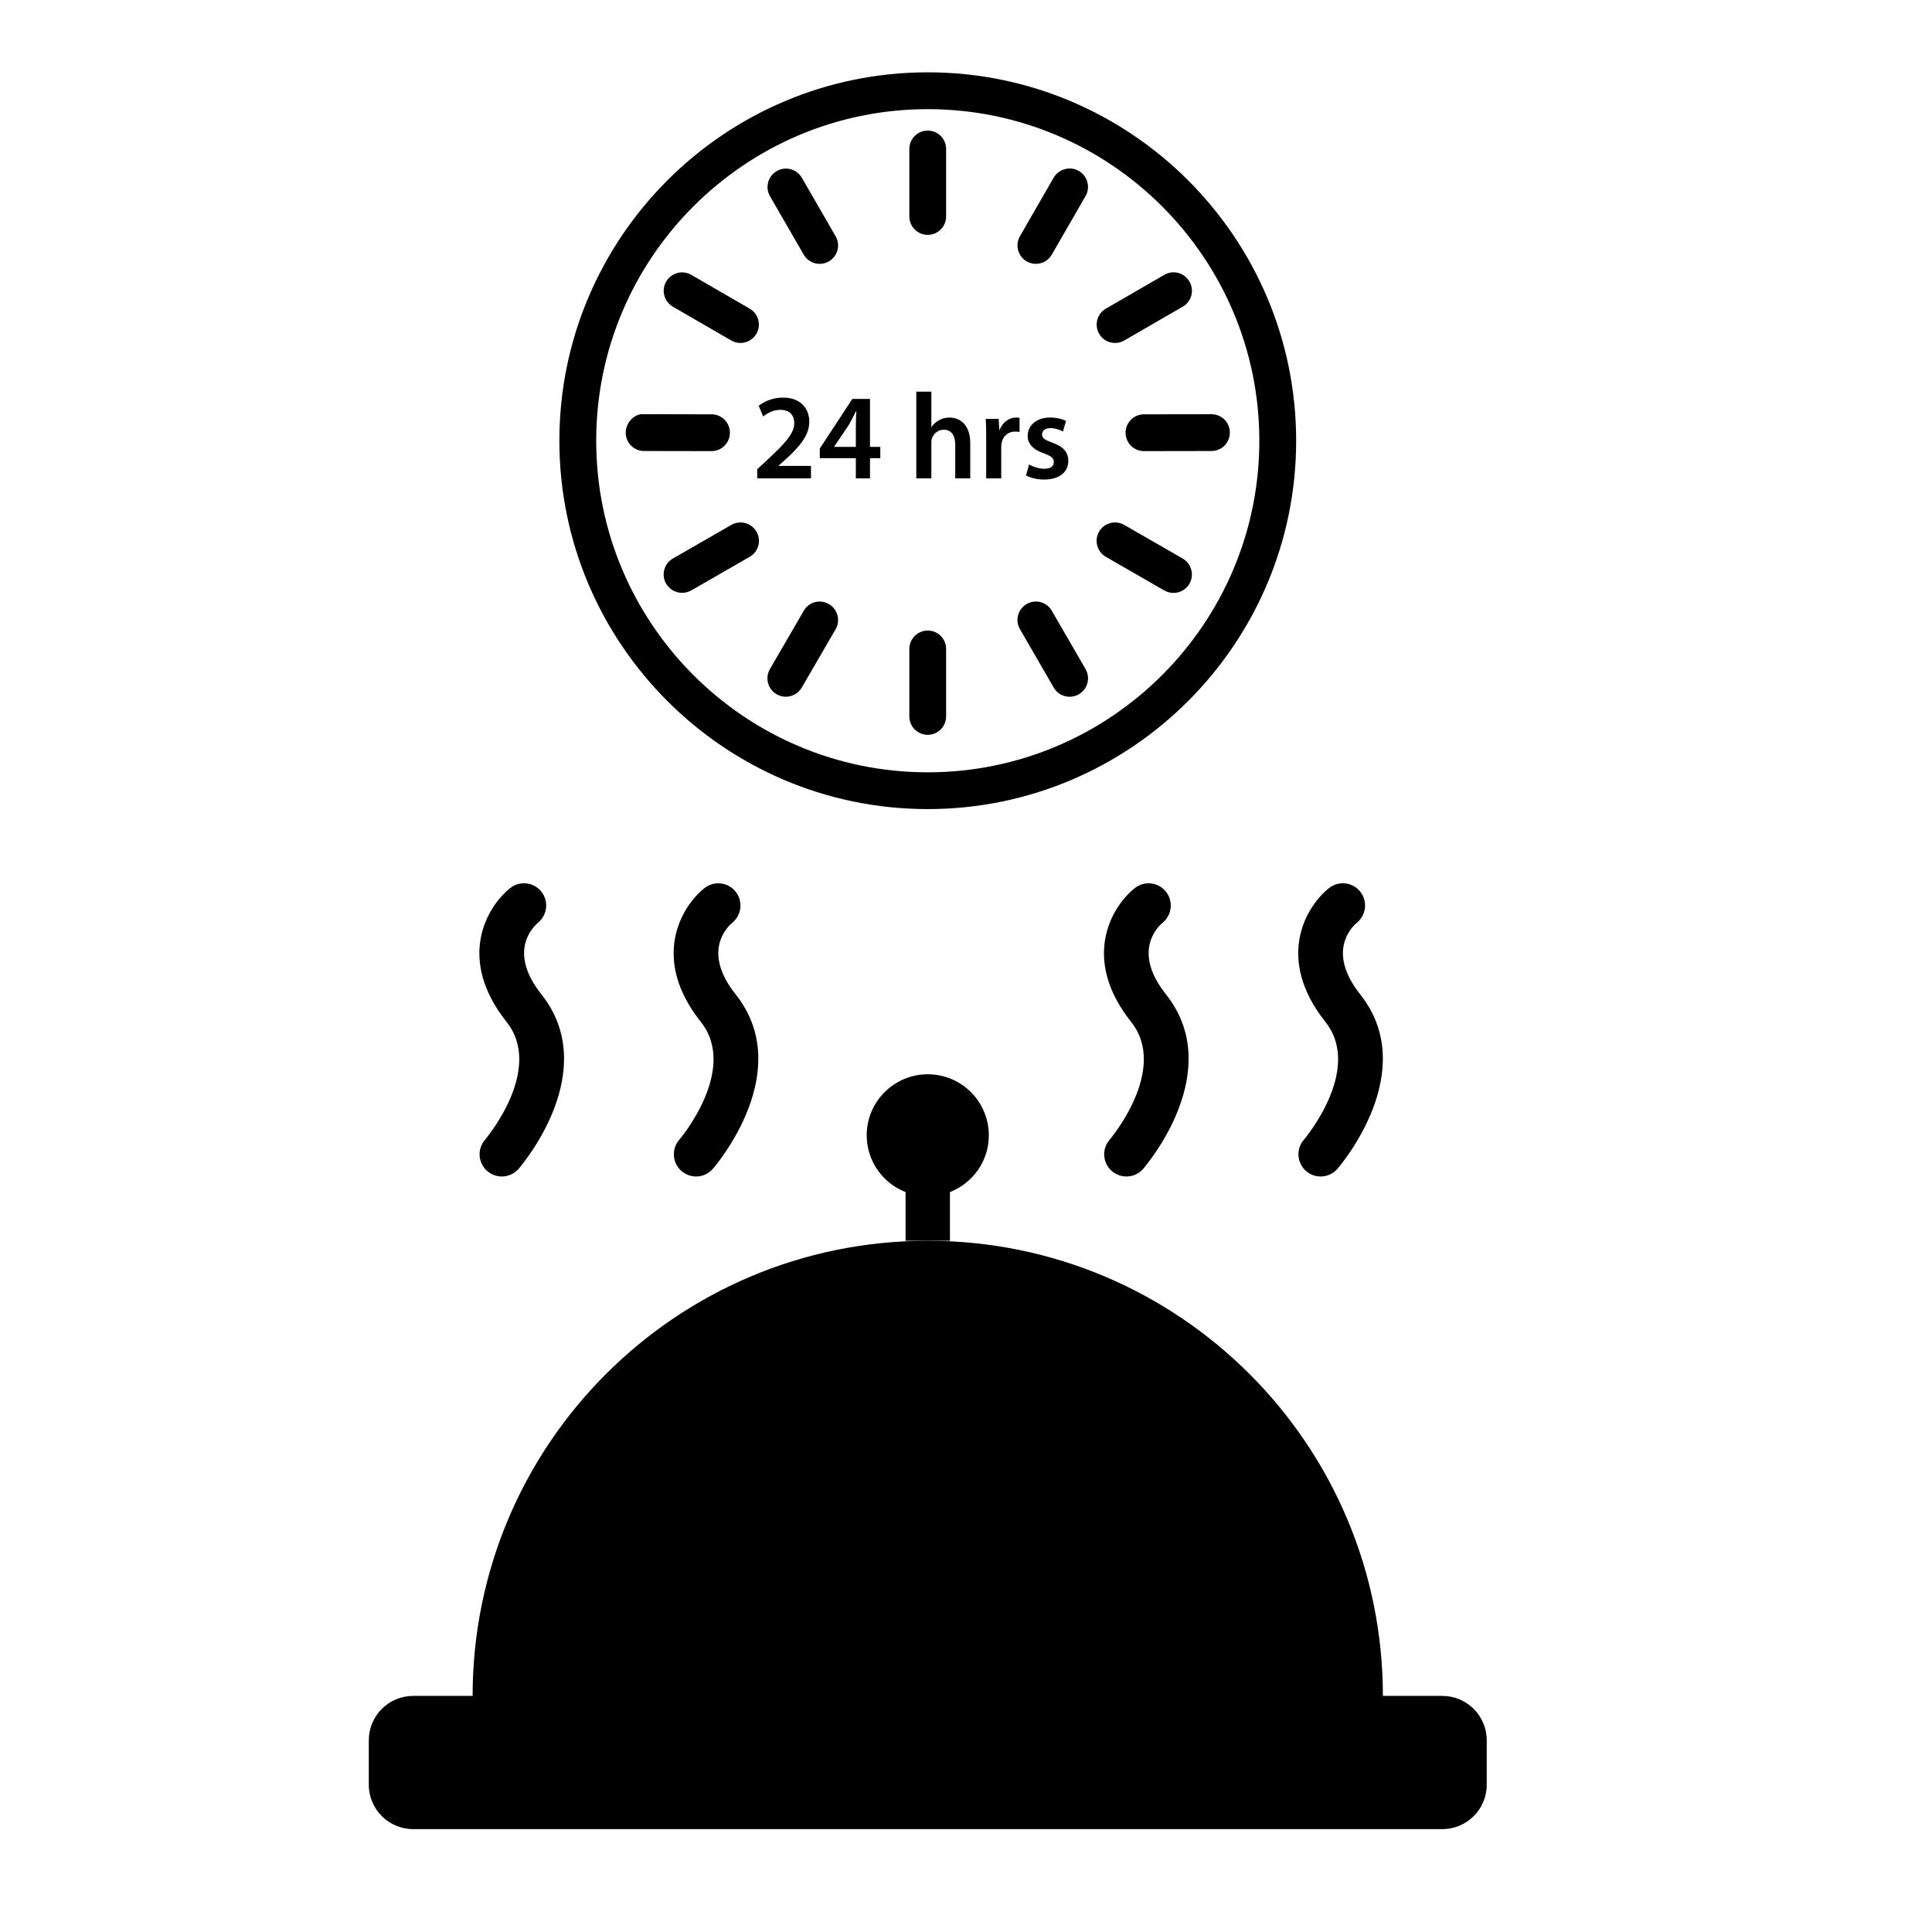
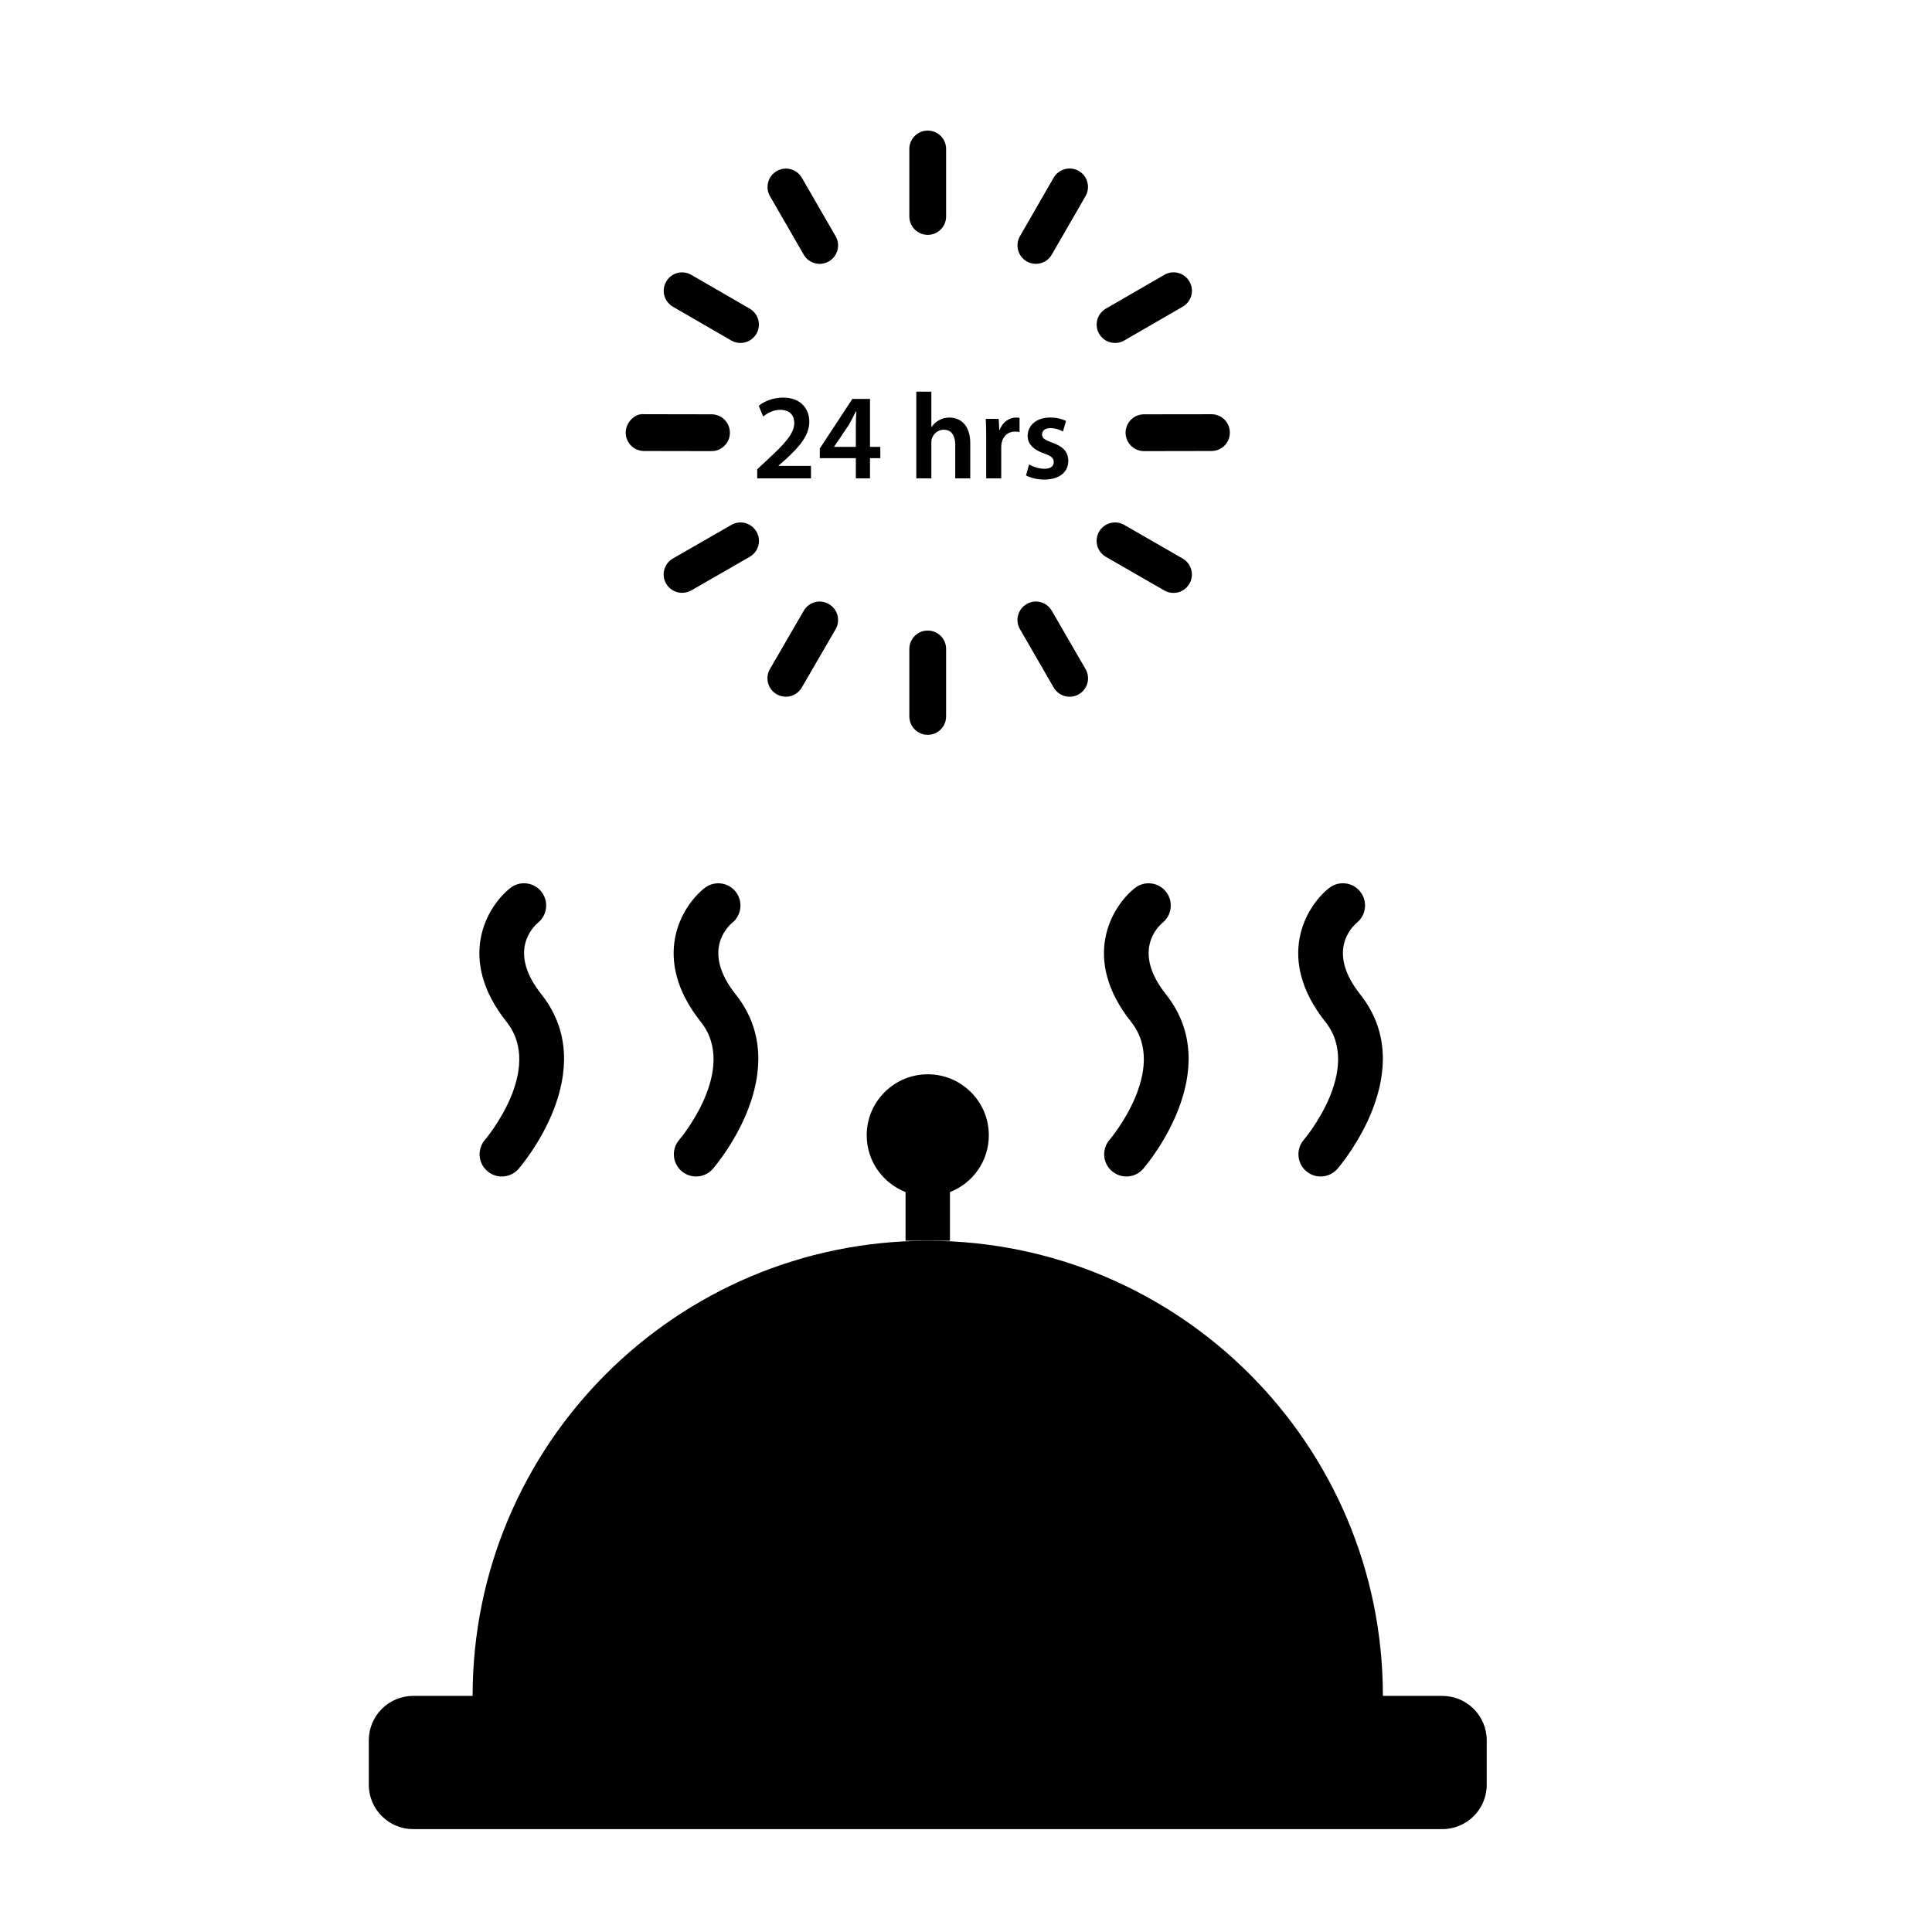
<svg xmlns="http://www.w3.org/2000/svg" version="1.1" id="Capa_1" x="0px" y="0px" width="64px" height="64px" viewBox="0 0 64 64" style="enable-background:new 0 0 64 64;" xml:space="preserve">
  <g>
    <path d="M13.689,60.592h34.089c0.813,0,1.472-0.657,1.472-1.471V57.65c0-0.812-0.659-1.471-1.472-1.471H45.81   c0-8.327-6.75-15.077-15.077-15.077c-8.327,0-15.077,6.75-15.077,15.077h-1.968c-0.813,0-1.471,0.658-1.471,1.471v1.471   C12.218,59.935,12.876,60.592,13.689,60.592z" />
    <path d="M31.469,39.489c0.753-0.295,1.287-1.022,1.287-1.881c0-1.115-0.905-2.021-2.022-2.021c-1.117,0-2.023,0.906-2.023,2.021   c0,0.858,0.535,1.586,1.287,1.881v1.613h0.735h0.735V39.489z" />
    <path d="M17.822,30.566c0.312-0.255,0.362-0.714,0.111-1.029c-0.252-0.319-0.716-0.37-1.033-0.117   c-0.771,0.614-1.789,2.331-0.118,4.434c1.253,1.576-0.696,3.881-0.715,3.901c-0.266,0.308-0.233,0.771,0.074,1.038   c0.139,0.119,0.311,0.18,0.482,0.18c0.205,0,0.411-0.086,0.556-0.253c0.114-0.133,2.766-3.249,0.756-5.781   C16.818,31.534,17.643,30.718,17.822,30.566z" />
    <path d="M22.577,38.793c0.139,0.119,0.31,0.18,0.481,0.18c0.206,0,0.411-0.086,0.556-0.253c0.114-0.133,2.767-3.249,0.755-5.781   c-1.116-1.404-0.292-2.221-0.111-2.372c0.312-0.255,0.362-0.714,0.111-1.029c-0.253-0.319-0.716-0.37-1.034-0.117   c-0.771,0.614-1.788,2.331-0.117,4.434c1.252,1.576-0.697,3.881-0.716,3.901C22.236,38.062,22.269,38.526,22.577,38.793z" />
    <path d="M36.831,38.793c0.139,0.119,0.311,0.18,0.481,0.18c0.206,0,0.411-0.086,0.556-0.253c0.114-0.133,2.767-3.249,0.756-5.781   c-1.116-1.404-0.292-2.221-0.112-2.372c0.312-0.255,0.363-0.714,0.111-1.029c-0.252-0.319-0.716-0.37-1.033-0.117   c-0.771,0.614-1.788,2.331-0.118,4.434c1.252,1.576-0.697,3.881-0.715,3.901C36.491,38.062,36.524,38.526,36.831,38.793z" />
    <path d="M44.948,30.566c0.312-0.255,0.363-0.714,0.111-1.029c-0.253-0.319-0.716-0.37-1.034-0.117   c-0.771,0.614-1.788,2.331-0.118,4.434c1.253,1.576-0.696,3.881-0.715,3.901c-0.266,0.308-0.232,0.771,0.074,1.038   c0.139,0.119,0.31,0.18,0.481,0.18c0.205,0,0.411-0.086,0.556-0.253c0.114-0.133,2.766-3.249,0.755-5.781   C43.944,31.534,44.768,30.718,44.948,30.566z" />
-     <path d="M30.732,2.396c-6.728,0-12.202,5.475-12.202,12.203c0,6.728,5.474,12.203,12.202,12.203c6.73,0,12.205-5.475,12.205-12.203   C42.937,7.871,37.462,2.396,30.732,2.396z M30.732,25.584c-6.056,0-10.982-4.927-10.982-10.984c0-6.058,4.926-10.984,10.982-10.984   c6.058,0,10.985,4.927,10.985,10.984C41.718,20.657,36.79,25.584,30.732,25.584z" />
    <path d="M25.396,15.254l-0.312,0.289v0.304h1.781v-0.414H25.79v-0.008l0.225-0.198c0.462-0.424,0.794-0.797,0.794-1.257   c0-0.431-0.284-0.799-0.866-0.799c-0.332,0-0.618,0.117-0.809,0.271l0.146,0.353c0.133-0.102,0.327-0.219,0.562-0.219   c0.344,0,0.469,0.205,0.469,0.439C26.307,14.365,26.015,14.68,25.396,15.254z" />
    <path d="M28.82,13.215h-0.585l-1.078,1.642v0.321h1.194v0.669h0.469v-0.669h0.341v-0.375H28.82V13.215z M28.351,14.086v0.717   h-0.717v-0.01l0.486-0.72c0.082-0.146,0.15-0.278,0.231-0.443h0.017C28.36,13.786,28.351,13.936,28.351,14.086z" />
    <path d="M31.452,13.832c-0.126,0-0.243,0.03-0.344,0.088c-0.101,0.053-0.188,0.13-0.247,0.223h-0.009v-1.169h-0.498v2.873h0.498   v-1.182c0-0.054,0.004-0.105,0.021-0.15c0.058-0.149,0.195-0.28,0.389-0.28c0.276,0,0.382,0.221,0.382,0.502v1.11h0.497v-1.162   C32.141,14.053,31.788,13.832,31.452,13.832z" />
    <path d="M33.775,13.843c-0.04-0.008-0.07-0.011-0.118-0.011c-0.215,0-0.444,0.141-0.544,0.414h-0.01l-0.021-0.371h-0.428   c0.012,0.175,0.015,0.368,0.015,0.635v1.337h0.498v-1.025c0-0.052,0.004-0.104,0.013-0.148c0.045-0.227,0.21-0.377,0.444-0.377   c0.061,0,0.105,0.004,0.15,0.013V13.843z" />
    <path d="M34.593,15.529c-0.179,0-0.393-0.074-0.503-0.145l-0.102,0.365c0.147,0.079,0.362,0.137,0.599,0.137   c0.521,0,0.802-0.259,0.802-0.619c-0.003-0.291-0.166-0.475-0.524-0.6c-0.253-0.094-0.346-0.148-0.346-0.274   c0-0.122,0.098-0.211,0.275-0.211c0.174,0,0.337,0.064,0.418,0.113l0.101-0.349c-0.118-0.064-0.308-0.115-0.527-0.115   c-0.458,0-0.744,0.266-0.744,0.614c0,0.233,0.158,0.445,0.542,0.575c0.241,0.088,0.323,0.151,0.323,0.286   C34.908,15.438,34.811,15.529,34.593,15.529z" />
    <path d="M30.732,7.78c0.338,0,0.609-0.272,0.609-0.609V4.935c0-0.337-0.271-0.609-0.609-0.609c-0.335,0-0.609,0.272-0.609,0.609   v2.235C30.123,7.508,30.397,7.78,30.732,7.78z" />
    <path d="M30.732,20.888c-0.335,0-0.609,0.273-0.609,0.61v2.233c0,0.338,0.274,0.611,0.609,0.611c0.338,0,0.609-0.273,0.609-0.611   v-2.233C31.342,21.161,31.071,20.888,30.732,20.888z" />
    <path d="M26.624,8.435c0.113,0.197,0.317,0.306,0.529,0.306c0.103,0,0.208-0.026,0.303-0.082c0.293-0.168,0.394-0.541,0.225-0.833   L26.563,5.89c-0.169-0.292-0.542-0.393-0.833-0.222c-0.29,0.166-0.391,0.54-0.224,0.831L26.624,8.435z" />
    <path d="M34.842,20.232c-0.169-0.292-0.542-0.393-0.833-0.222c-0.29,0.167-0.391,0.539-0.222,0.831l1.118,1.935   c0.113,0.195,0.317,0.305,0.529,0.305c0.103,0,0.208-0.025,0.304-0.082c0.291-0.169,0.391-0.541,0.224-0.832L34.842,20.232z" />
    <path d="M22.29,10.16l1.934,1.119c0.096,0.057,0.201,0.082,0.304,0.082c0.211,0,0.414-0.108,0.529-0.304   c0.17-0.291,0.069-0.663-0.222-0.833l-1.935-1.119c-0.293-0.17-0.666-0.068-0.832,0.224C21.9,9.619,22,9.992,22.29,10.16z" />
    <path d="M39.177,18.502l-1.936-1.114c-0.291-0.167-0.665-0.067-0.833,0.224c-0.168,0.29-0.067,0.665,0.224,0.833l1.938,1.116   c0.095,0.054,0.201,0.08,0.302,0.08c0.212,0,0.417-0.108,0.529-0.304C39.571,19.045,39.469,18.672,39.177,18.502z" />
    <path d="M24.179,14.336c0.001-0.338-0.272-0.611-0.606-0.611l-2.234-0.004c-0.31-0.037-0.611,0.272-0.612,0.609   c0,0.337,0.272,0.61,0.609,0.61l2.234,0.004C23.906,14.944,24.179,14.671,24.179,14.336z" />
    <path d="M40.132,13.722l-2.237,0.003c-0.337,0-0.609,0.273-0.609,0.611c0.002,0.335,0.274,0.608,0.609,0.608h0.001l2.235-0.004   c0.338,0,0.611-0.272,0.609-0.61C40.742,13.995,40.469,13.722,40.132,13.722z" />
    <path d="M24.227,17.388l-1.936,1.113c-0.292,0.167-0.393,0.539-0.226,0.831c0.115,0.197,0.319,0.306,0.531,0.306   c0.103,0,0.208-0.025,0.304-0.08l1.936-1.113c0.292-0.168,0.393-0.541,0.223-0.833C24.89,17.32,24.517,17.22,24.227,17.388z" />
    <path d="M36.938,11.361c0.102,0,0.208-0.025,0.304-0.082l1.938-1.12c0.29-0.167,0.392-0.541,0.222-0.832   c-0.17-0.292-0.541-0.395-0.833-0.222l-1.936,1.119c-0.29,0.168-0.392,0.542-0.222,0.833   C36.521,11.253,36.726,11.361,36.938,11.361z" />
    <path d="M27.457,20.011c-0.292-0.172-0.666-0.07-0.831,0.221l-1.121,1.931c-0.169,0.292-0.07,0.665,0.222,0.835   c0.095,0.055,0.201,0.082,0.305,0.082c0.209,0,0.415-0.109,0.528-0.305l1.121-1.931C27.849,20.552,27.749,20.179,27.457,20.011z" />
    <path d="M34.011,8.66c0.097,0.054,0.201,0.08,0.304,0.08c0.21,0,0.416-0.108,0.527-0.306l1.118-1.938   c0.168-0.292,0.067-0.664-0.224-0.834c-0.29-0.167-0.664-0.065-0.833,0.225l-1.116,1.938C33.619,8.117,33.719,8.49,34.011,8.66z" />
  </g>
</svg>